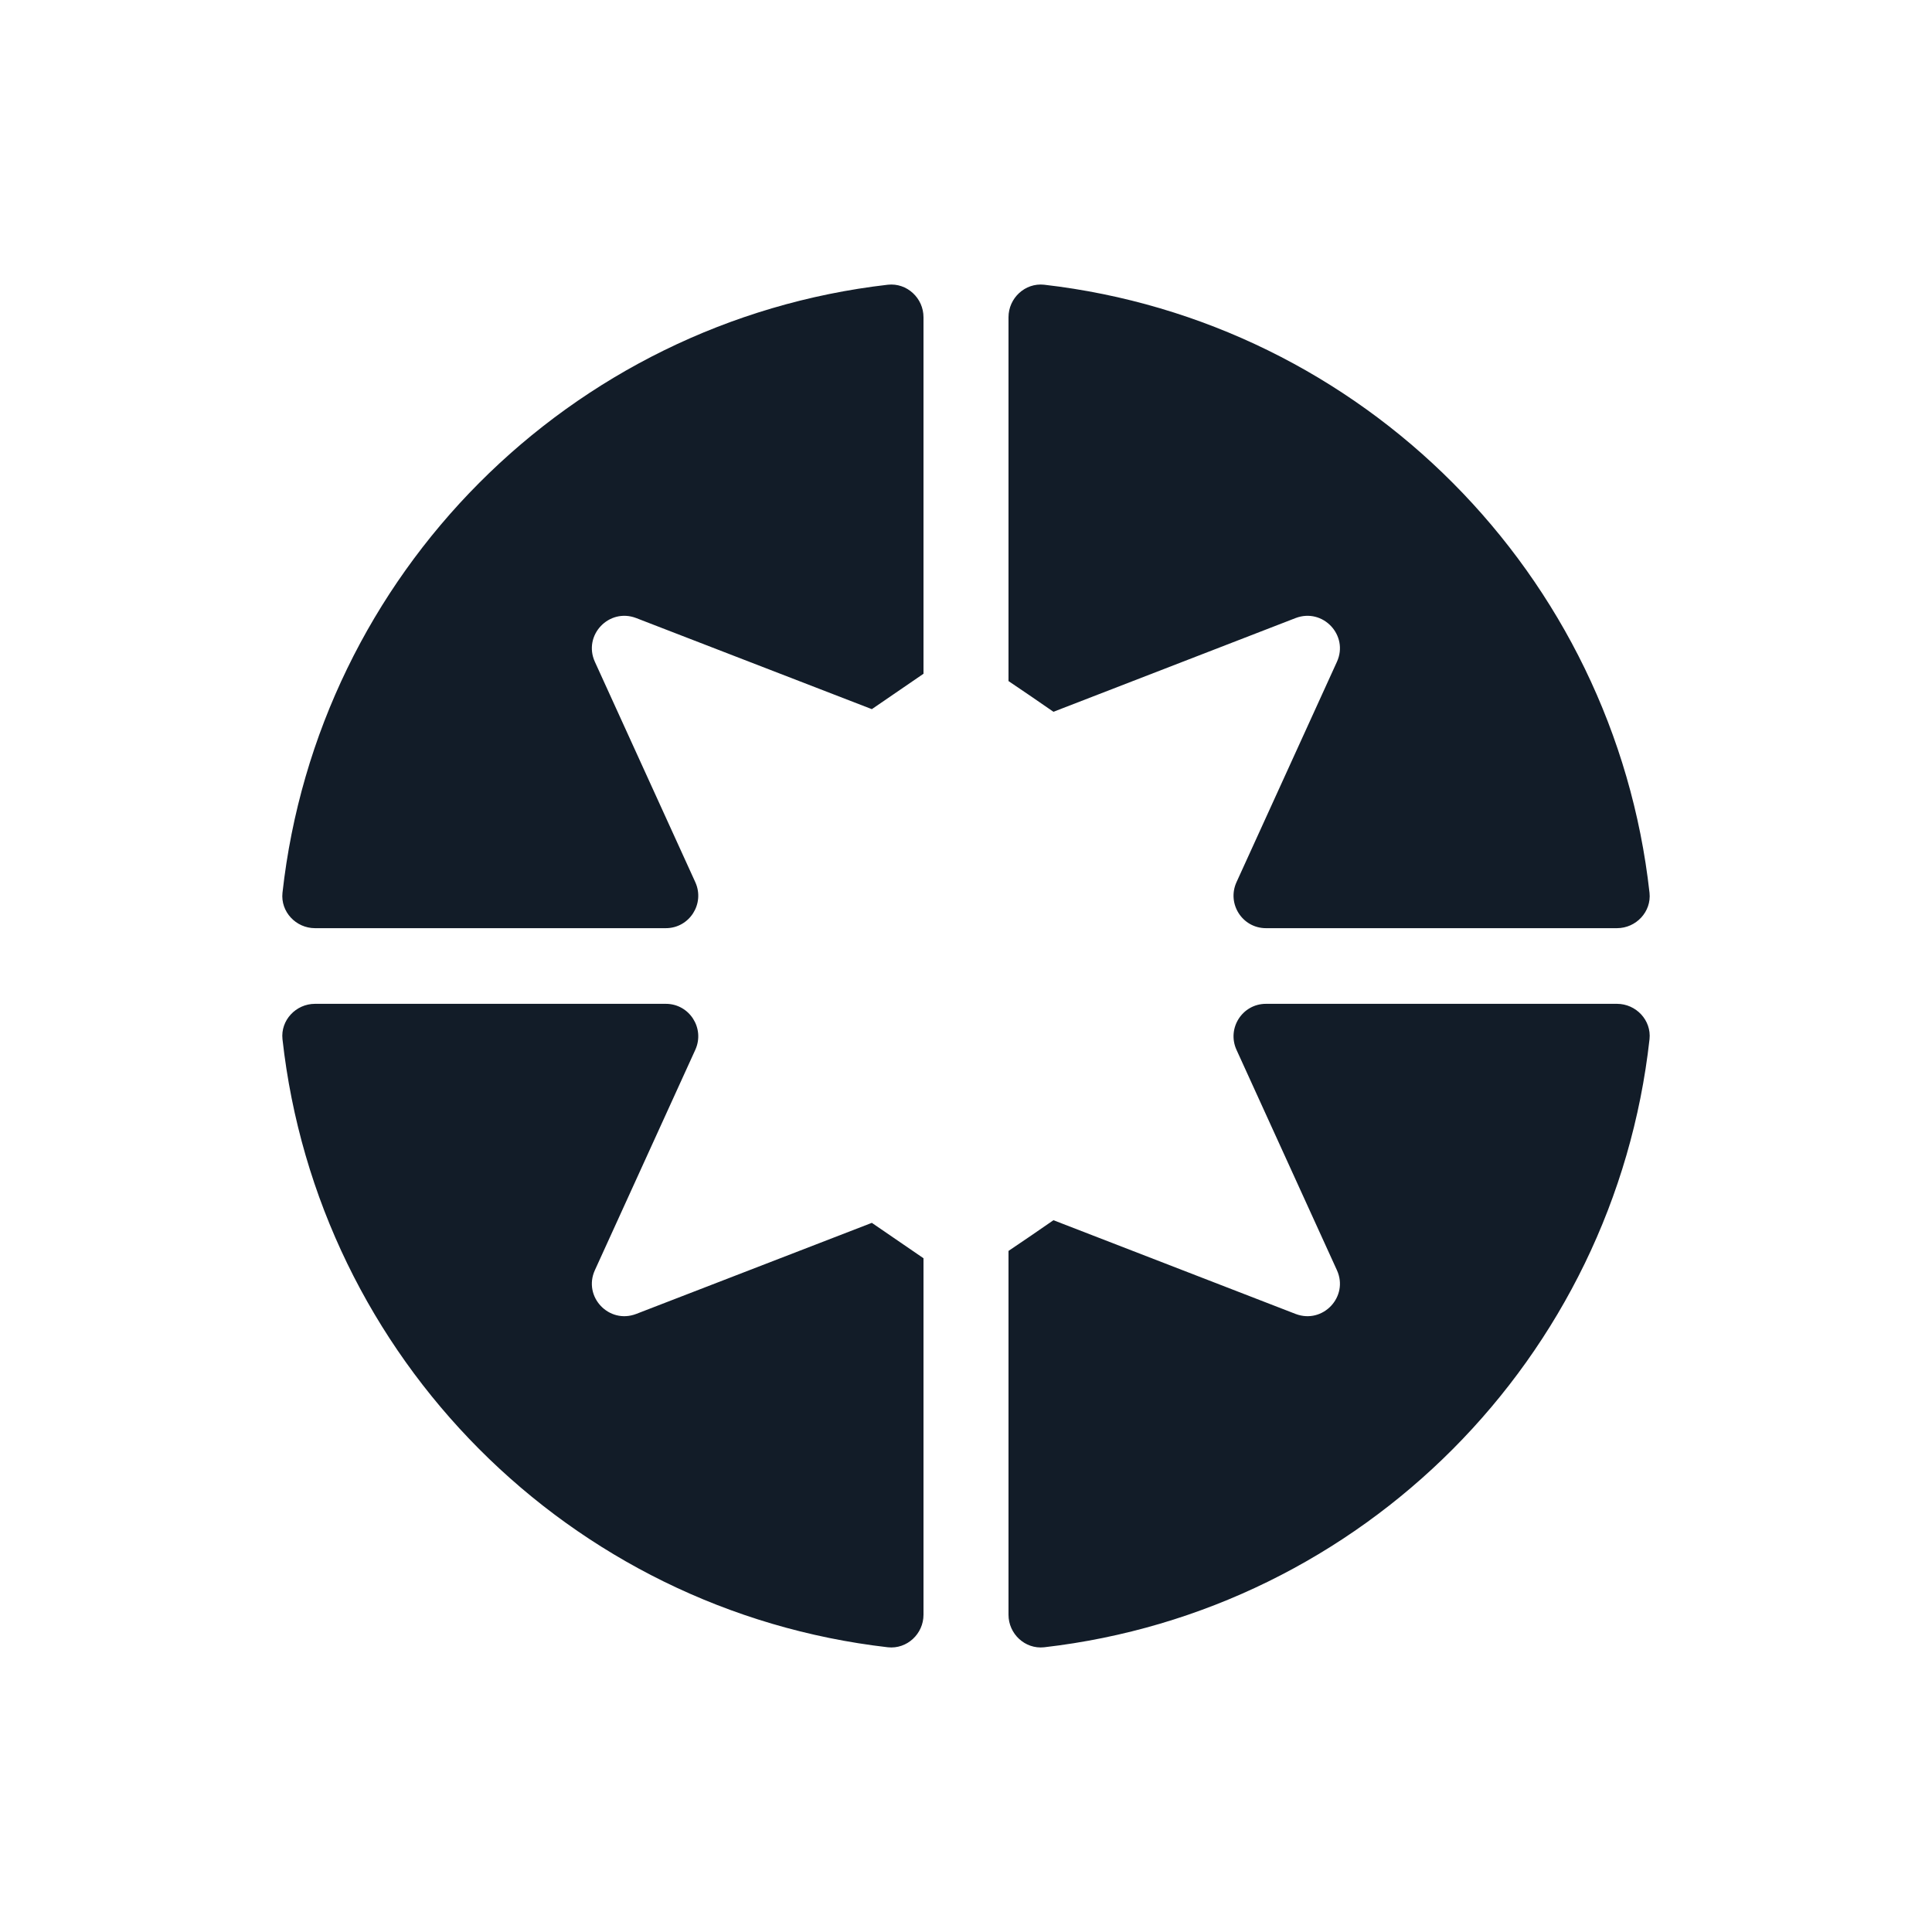
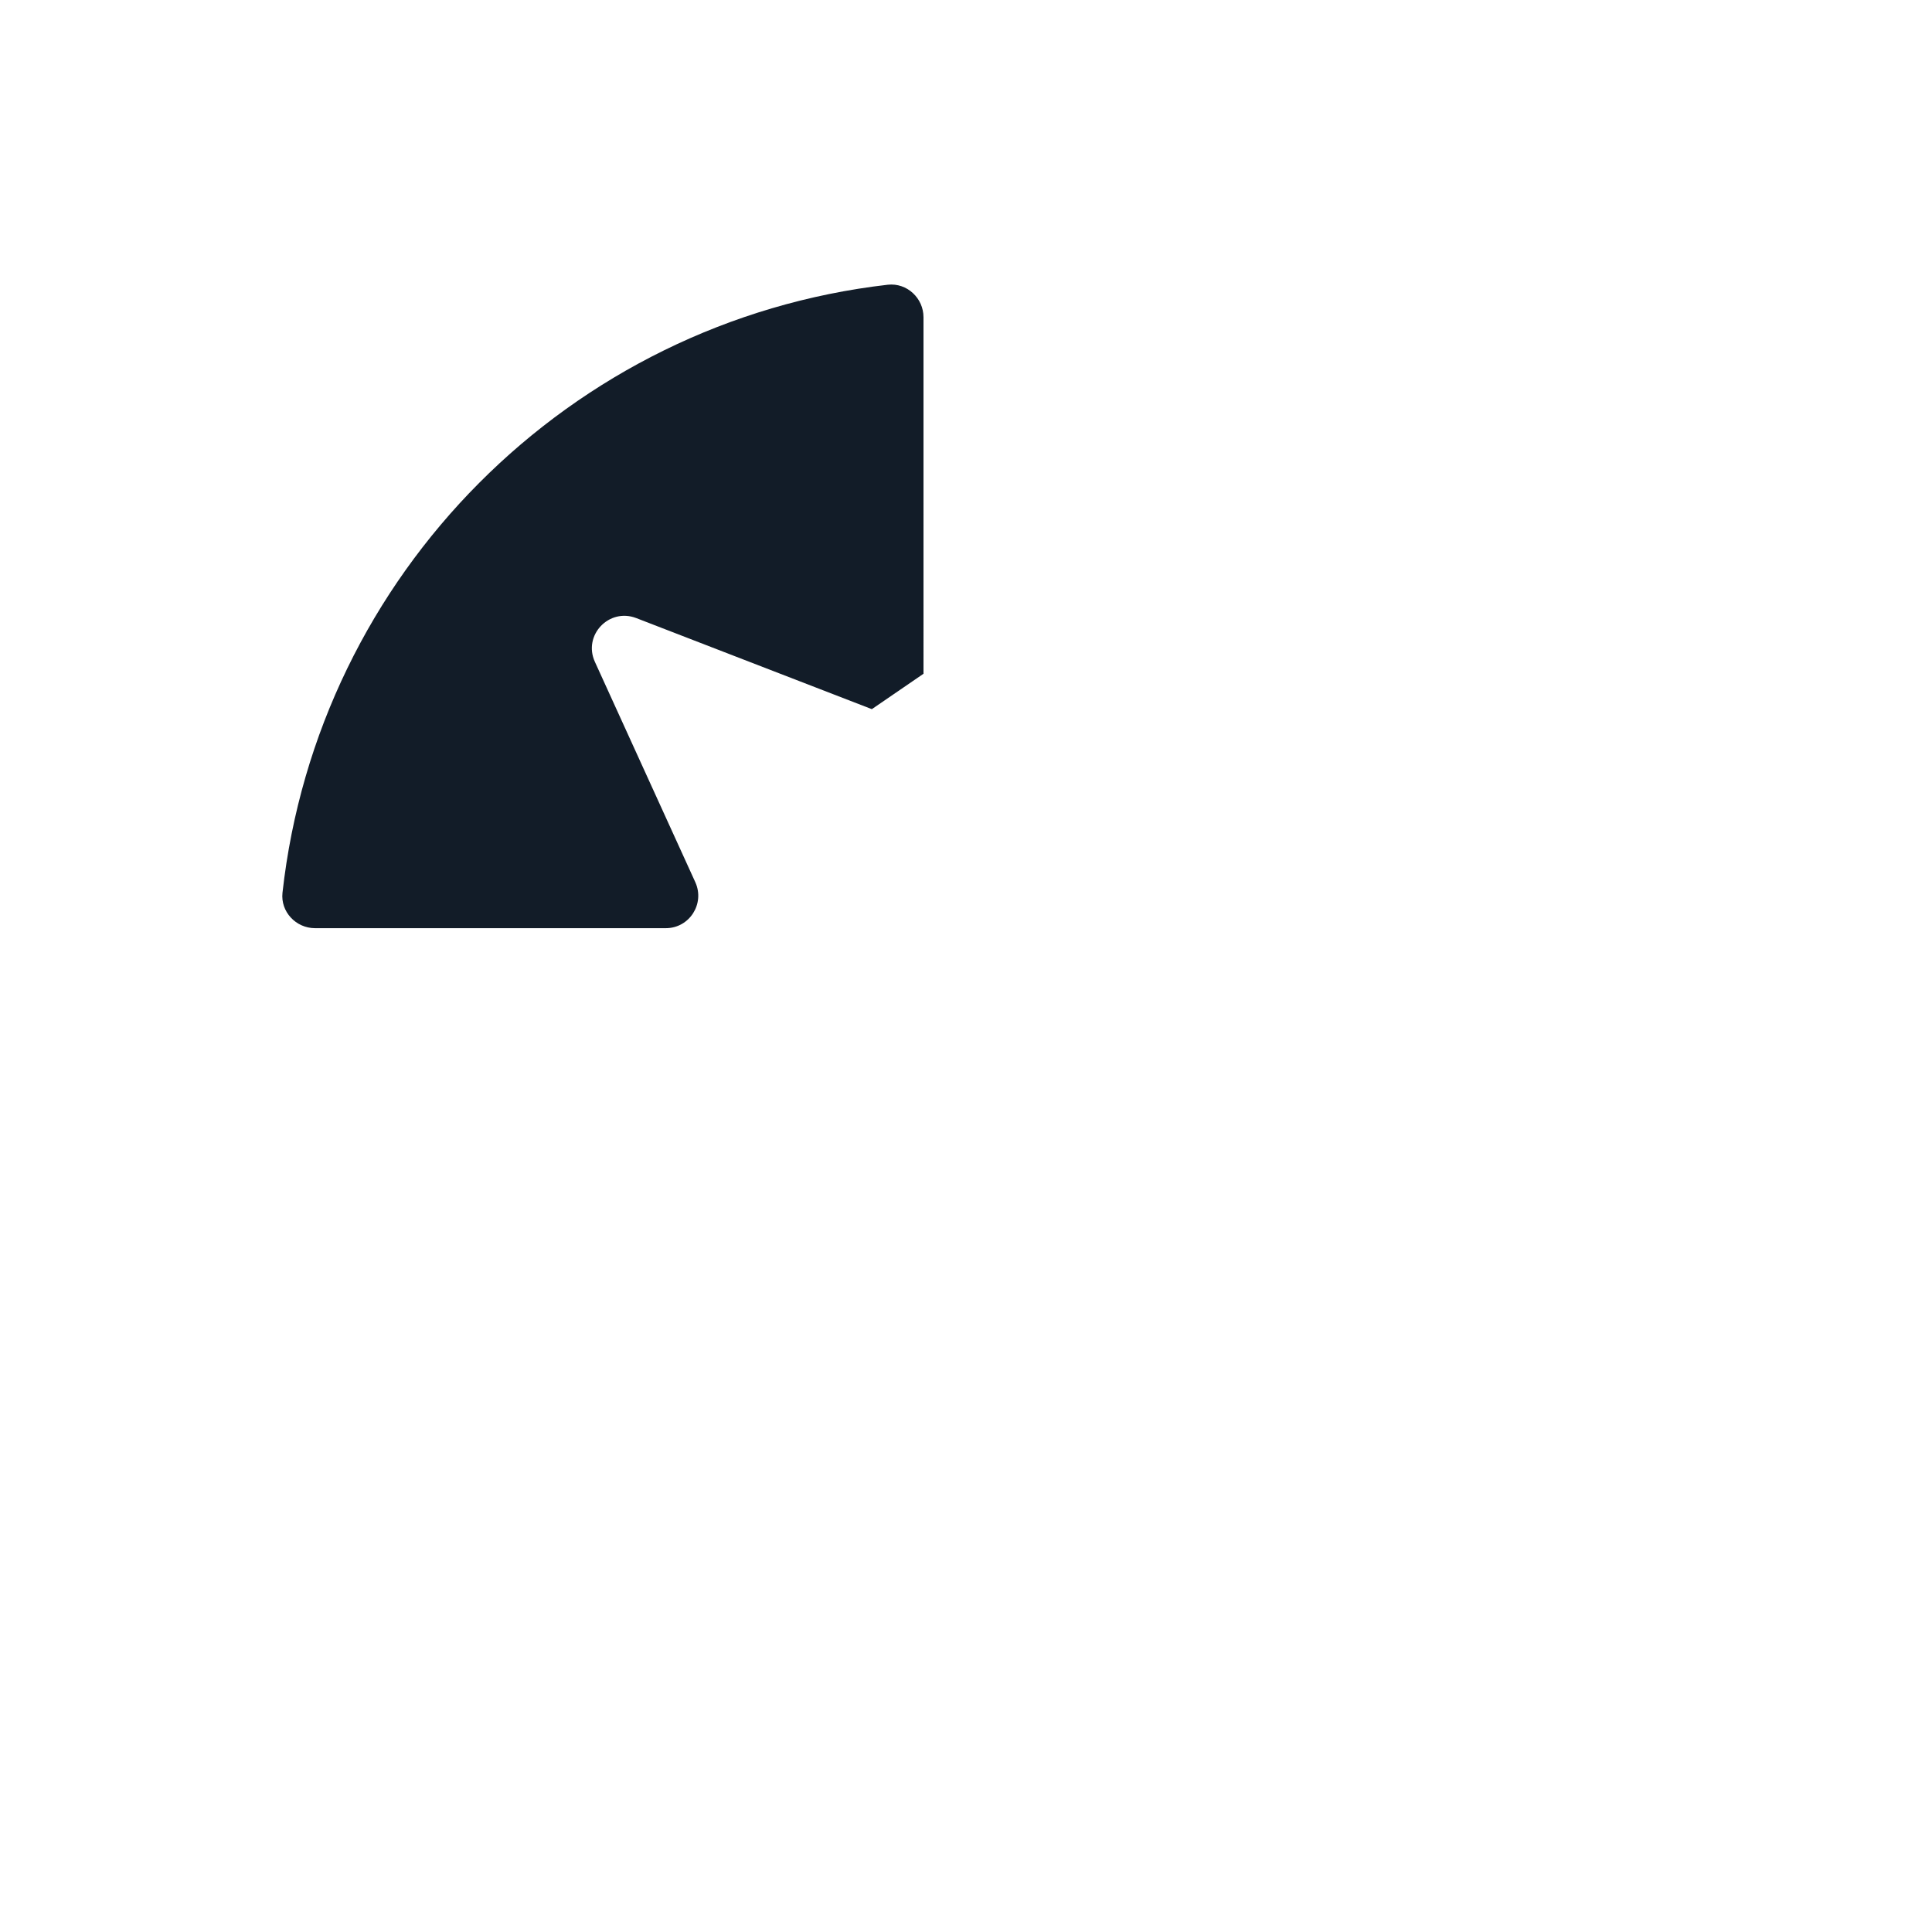
<svg xmlns="http://www.w3.org/2000/svg" version="1.1" id="Calque_1" x="0px" y="0px" viewBox="0 0 950 950" style="enable-background:new 0 0 950 950;" xml:space="preserve">
  <style type="text/css">
	.st0{fill:#AED1BA;}
	.st1{fill:#121C28;}
	.st2{fill:#EEE3DA;}
	.st3{fill:#FFFFFF;}
</style>
  <g>
    <path class="st1" d="M154.9,456.4h172.5c11.6,0,19.3-12,14.5-22.6l-49.4-108.4c-5.9-13,6.9-26.6,20.3-21.5l115.9,44.8   c10.8-7.4,14.6-10,25.4-17.4V156c0-9.4-8.1-17-17.5-16C280.1,158,156.3,282.3,138.9,439C137.9,448.3,145.5,456.4,154.9,456.4z" />
-     <path class="st1" d="M154.9,493.6h172.5c11.6,0,19.3,12,14.5,22.6l-49.4,108.4c-5.9,13,6.9,26.6,20.3,21.5l115.9-44.8   c10.8,7.4,14.6,10,25.4,17.4V794c0,9.4-8.1,17-17.5,16C280.1,792,156.3,667.7,138.9,511C137.9,501.7,145.5,493.6,154.9,493.6z" />
-     <path class="st1" d="M795.1,493.6H622.5c-11.6,0-19.3,12-14.5,22.6l49.4,108.4c5.9,13-6.9,26.6-20.3,21.5L518,600   c-10.7,7.4-11.3,7.8-22.1,15.1V794c0,9.4,8.1,17,17.5,16C669.9,792,793.7,667.7,811.1,511C812.1,501.7,804.5,493.6,795.1,493.6z" />
-     <path class="st1" d="M795.1,456.4H622.5c-11.6,0-19.3-12-14.5-22.6l49.4-108.4c5.9-13-6.9-26.6-20.3-21.5L518,350   c-10.7-7.4-11.3-7.8-22.1-15.1V156c0-9.4,8.1-17,17.5-16C669.9,158,793.7,282.3,811.1,439C812.1,448.3,804.5,456.4,795.1,456.4z" />
  </g>
</svg>